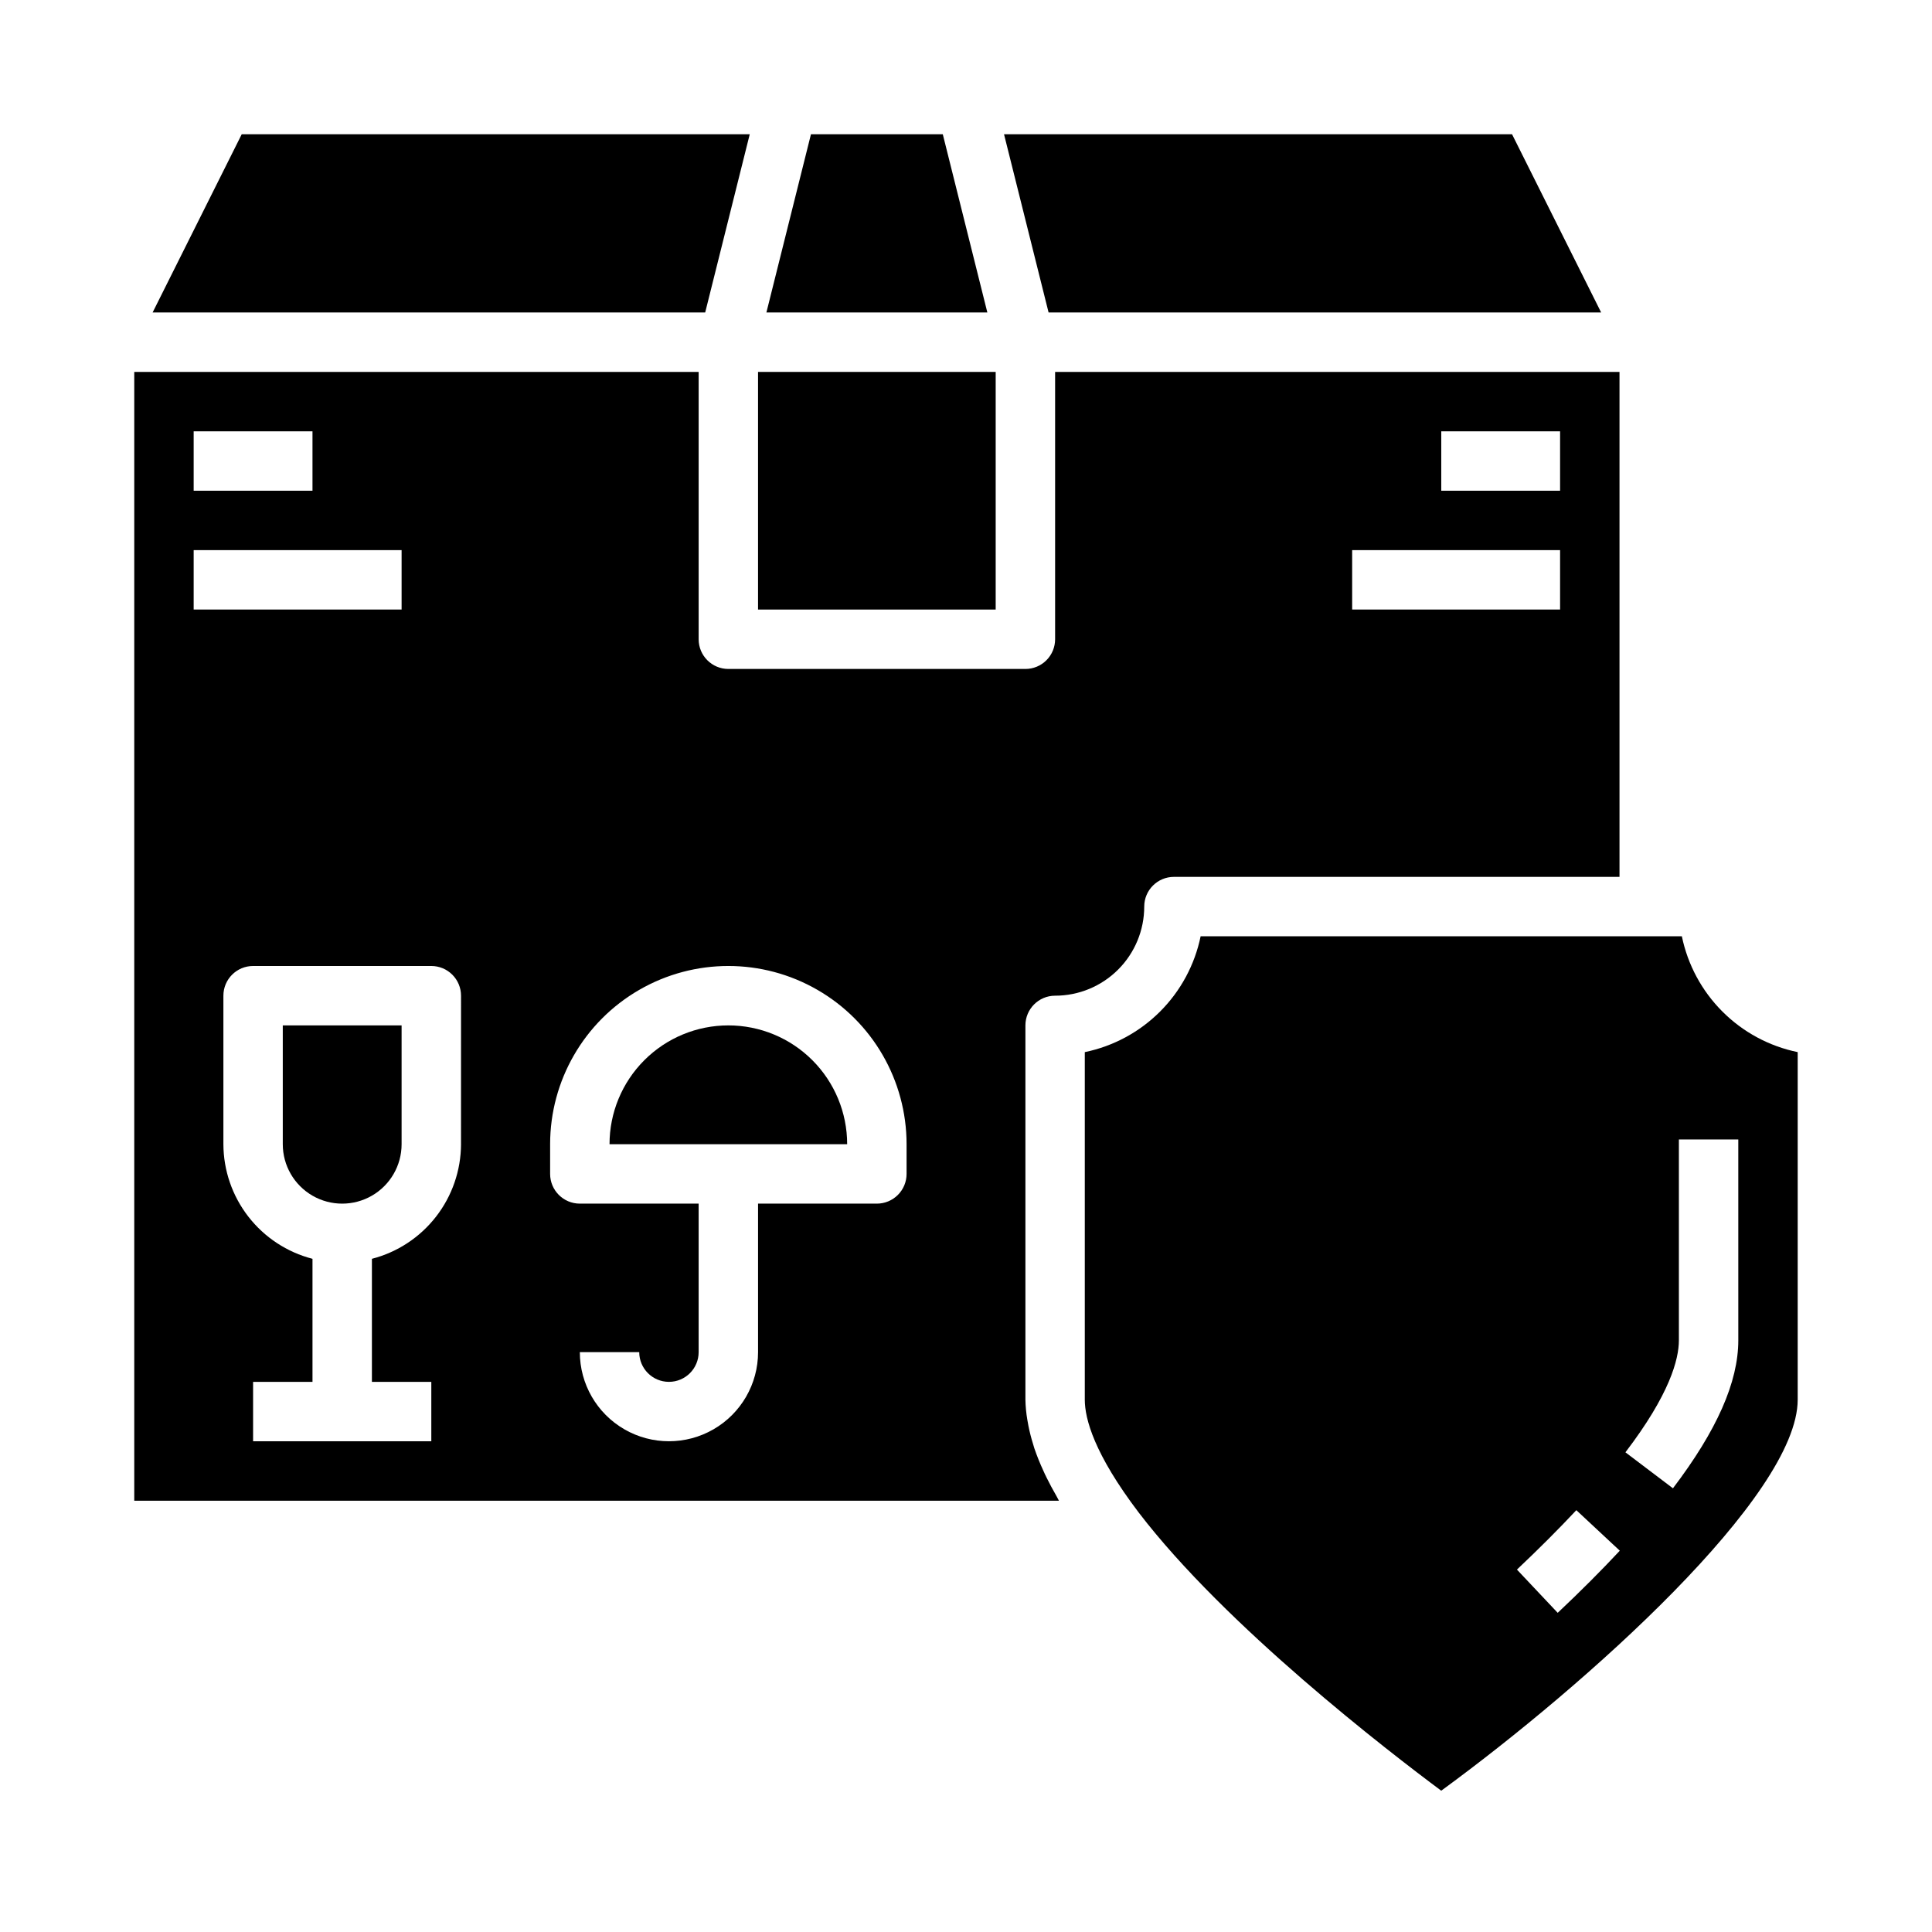
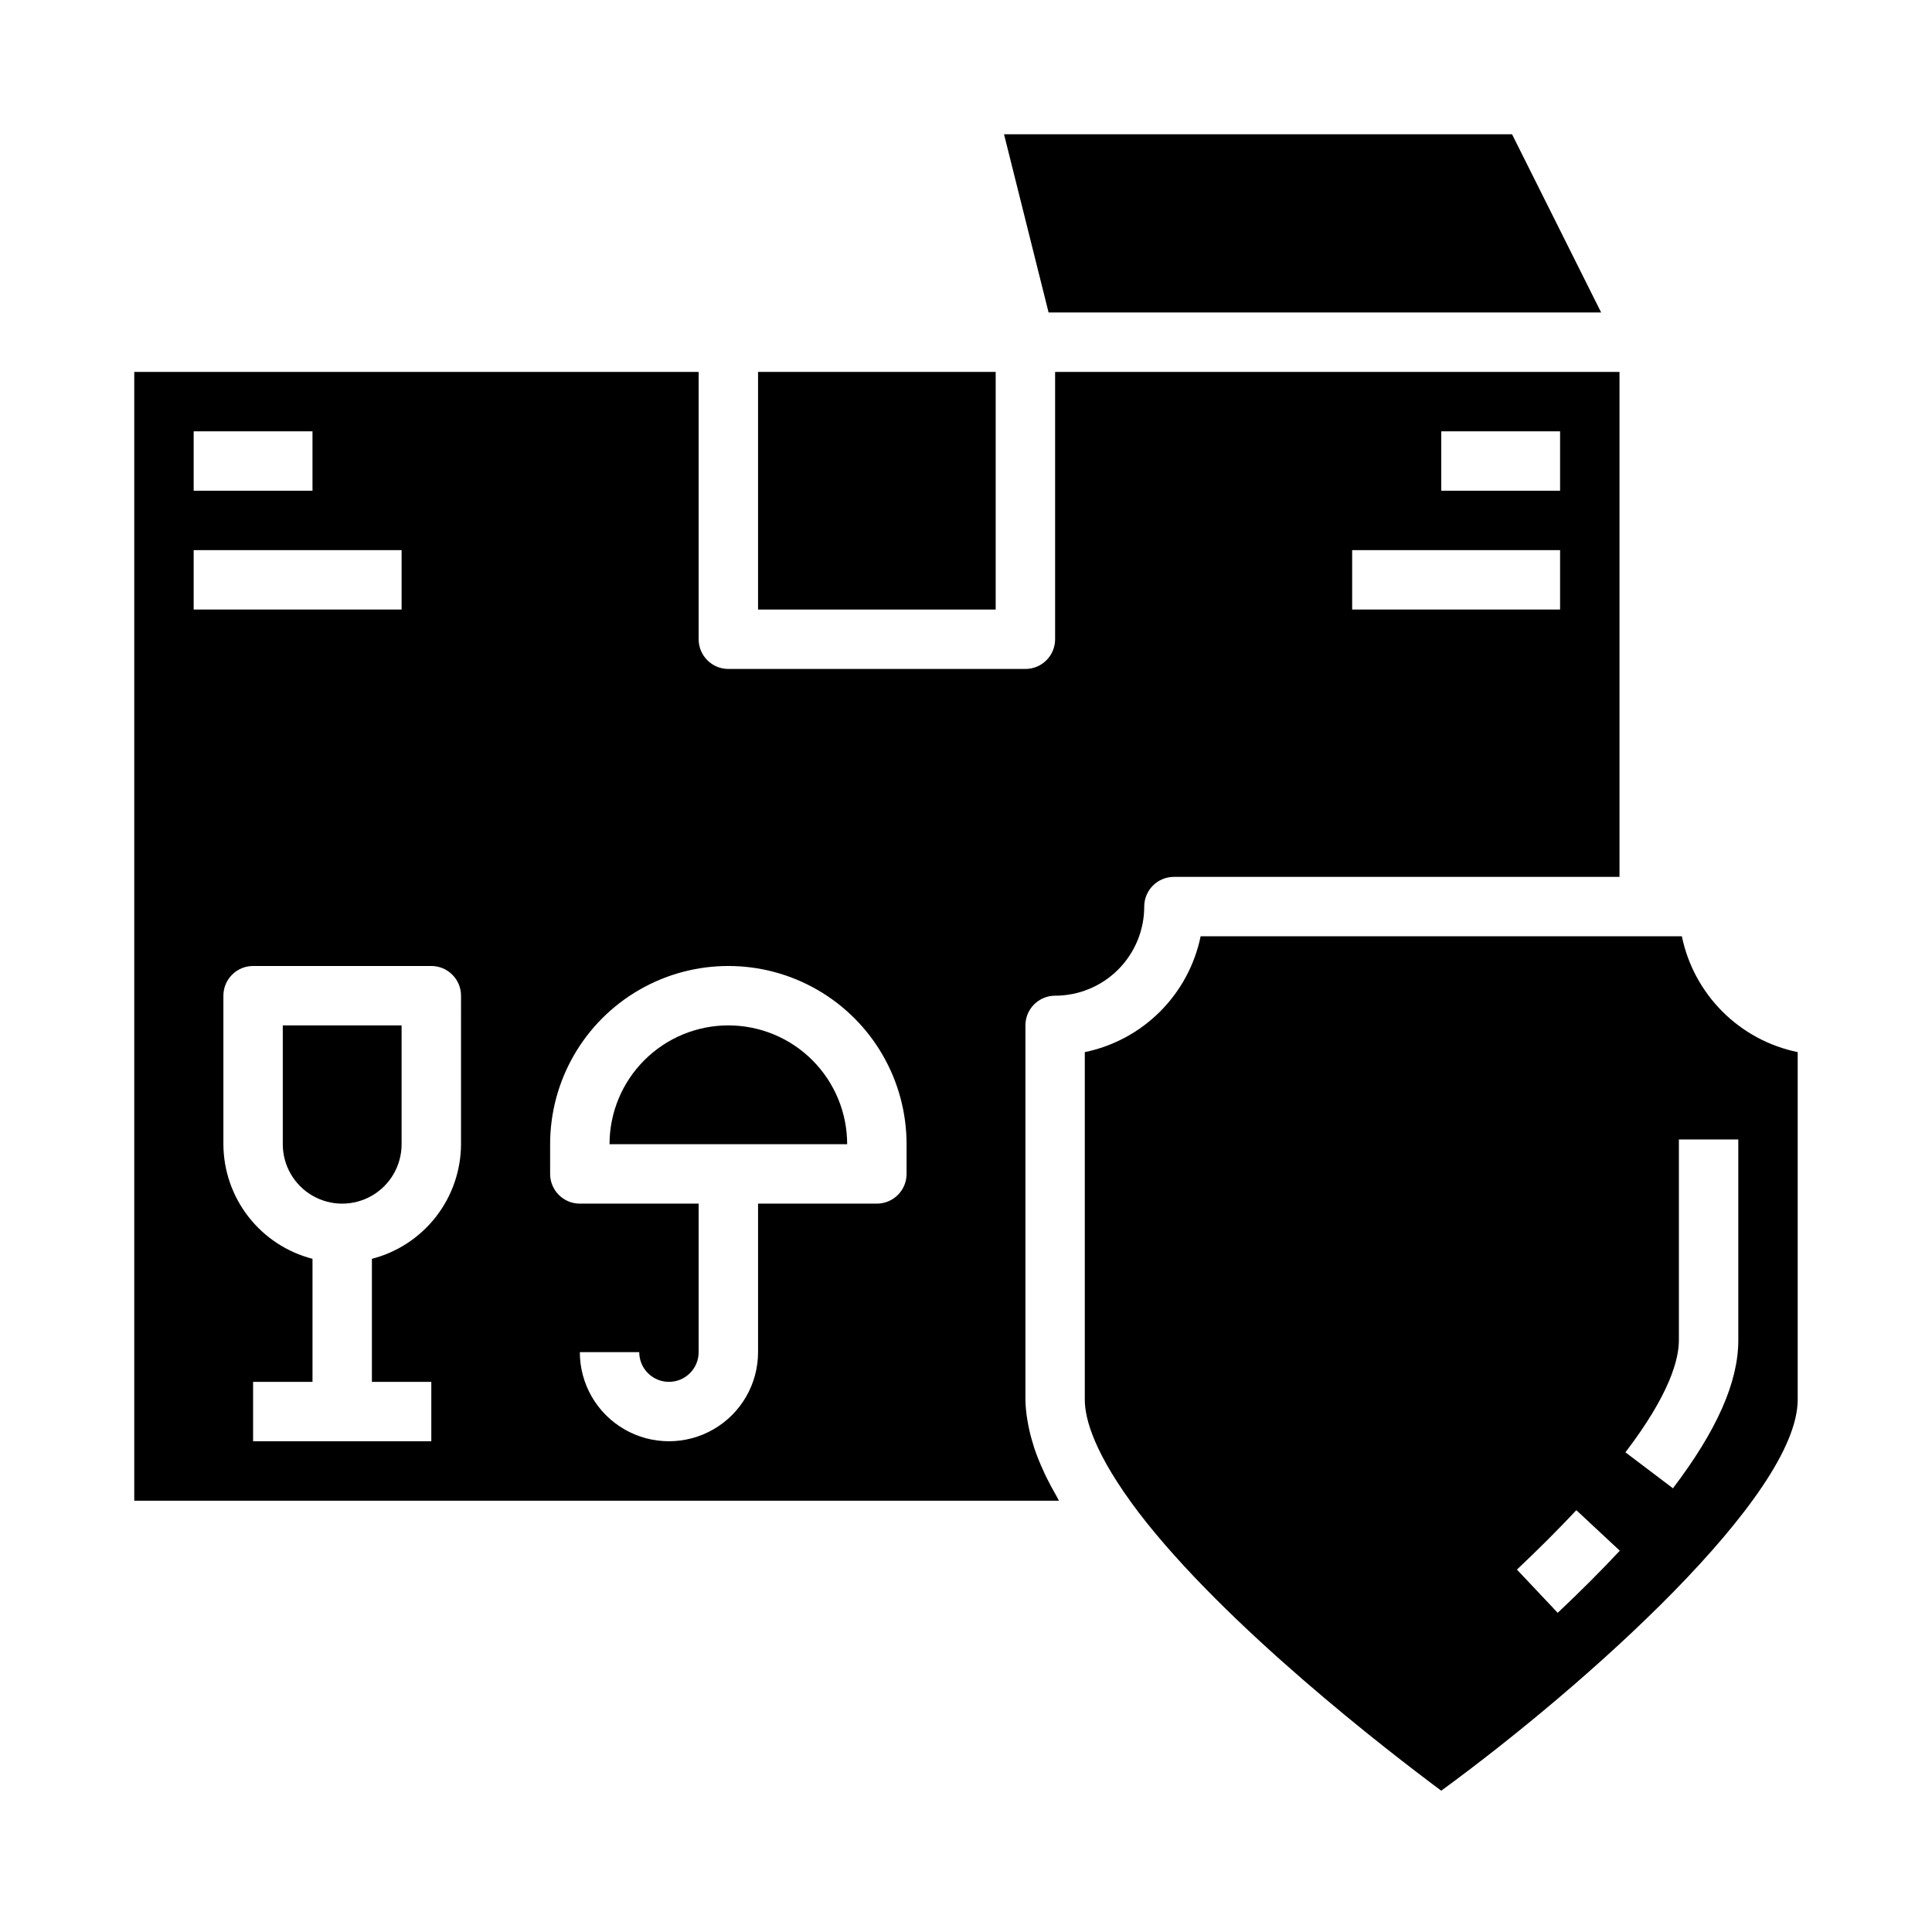
<svg xmlns="http://www.w3.org/2000/svg" fill="#000000" width="800px" height="800px" version="1.1" viewBox="144 144 512 512">
  <g>
-     <path d="m342.69 179.58h-134.63l-23.617 47.23h146.44z" />
    <path d="m218.94 447.23c0 5.625 3 10.824 7.871 13.637s10.875 2.812 15.746 0 7.871-8.012 7.871-13.637v-31.488h-31.488z" />
    <path d="m568.32 226.81-23.613-47.23h-134.63l11.809 47.23z" />
-     <path d="m393.85 179.58h-34.938l-11.809 47.23h58.555z" />
    <path d="m344.89 242.56h62.977v62.977h-62.977z" />
    <path d="m337.02 415.74c-8.352 0-16.363 3.316-22.266 9.223-5.906 5.906-9.223 13.914-9.223 22.266h62.977c0-8.352-3.32-16.359-9.223-22.266-5.906-5.906-13.914-9.223-22.266-9.223z" />
    <path d="m589.71 392.12h-127.53c-1.555 7.559-5.293 14.496-10.75 19.953s-12.391 9.195-19.949 10.75v92.102c0 5.055 2.473 14.352 14.289 29.914 23.078 30.172 66.176 63.293 80.172 73.715 38.387-28.059 94.465-78.164 94.465-103.63v-92.102c-7.559-1.555-14.496-5.293-19.949-10.75-5.457-5.457-9.195-12.395-10.75-19.953zm-32.906 179.29-10.801-11.453c5.793-5.465 11.09-10.77 15.742-15.742l11.516 10.738c-4.867 5.219-10.41 10.766-16.449 16.457zm47.863-72.223c0 11.066-5.676 23.898-17.32 39.227l-12.594-9.535c11.715-15.344 14.168-24.617 14.168-29.691v-53.223h15.742z" />
    <path d="m421.32 535.5c-0.27-0.559-0.566-1.125-0.789-1.676-0.918-1.969-1.727-3.984-2.43-6.039-0.125-0.371-0.203-0.723-0.324-1.094-0.496-1.574-0.906-3.176-1.227-4.793-0.102-0.52-0.203-1.031-0.285-1.574-0.312-1.785-0.484-3.586-0.52-5.394v-99.188c0-4.348 3.523-7.871 7.871-7.871 6.266 0 12.273-2.488 16.699-6.918 4.43-4.43 6.918-10.434 6.918-16.699 0-4.348 3.523-7.871 7.871-7.871h118.08v-133.82h-149.57v70.848c0 2.086-0.828 4.09-2.305 5.566-1.477 1.477-3.477 2.305-5.566 2.305h-78.719c-4.348 0-7.875-3.523-7.875-7.871v-70.848h-149.57v299.14h245.05c-0.234-0.395-0.387-0.789-0.605-1.141-0.992-1.719-1.898-3.41-2.707-5.055zm104.63-277.2h31.488v15.742l-31.488 0.004zm-23.617 31.488h55.105v15.742l-55.102 0.004zm-307.01-31.488h31.488v15.742l-31.488 0.004zm0 31.488h55.105v15.742l-55.105 0.004zm70.848 157.44h0.004c-0.027 6.961-2.359 13.715-6.633 19.211-4.273 5.496-10.246 9.418-16.984 11.16v32.605h15.742v15.742h-47.23v-15.742h15.742v-32.605c-6.738-1.742-12.711-5.664-16.984-11.16s-6.606-12.25-6.629-19.211v-39.359c0-4.348 3.523-7.871 7.871-7.871h47.23c2.09 0 4.09 0.828 5.566 2.305 1.477 1.477 2.309 3.477 2.309 5.566zm118.08 7.871c0 2.09-0.828 4.09-2.305 5.566-1.477 1.477-3.481 2.309-5.566 2.309h-31.488v39.359c0 8.438-4.5 16.23-11.809 20.449-7.305 4.219-16.309 4.219-23.617 0-7.305-4.219-11.805-12.012-11.805-20.449h15.742c0 4.348 3.523 7.871 7.871 7.871s7.871-3.523 7.871-7.871v-39.359h-31.484c-4.348 0-7.875-3.527-7.875-7.875v-7.871c0-16.875 9.004-32.469 23.617-40.902 14.613-8.438 32.617-8.438 47.23 0 14.617 8.434 23.617 24.027 23.617 40.902z" />
  </g>
</svg>